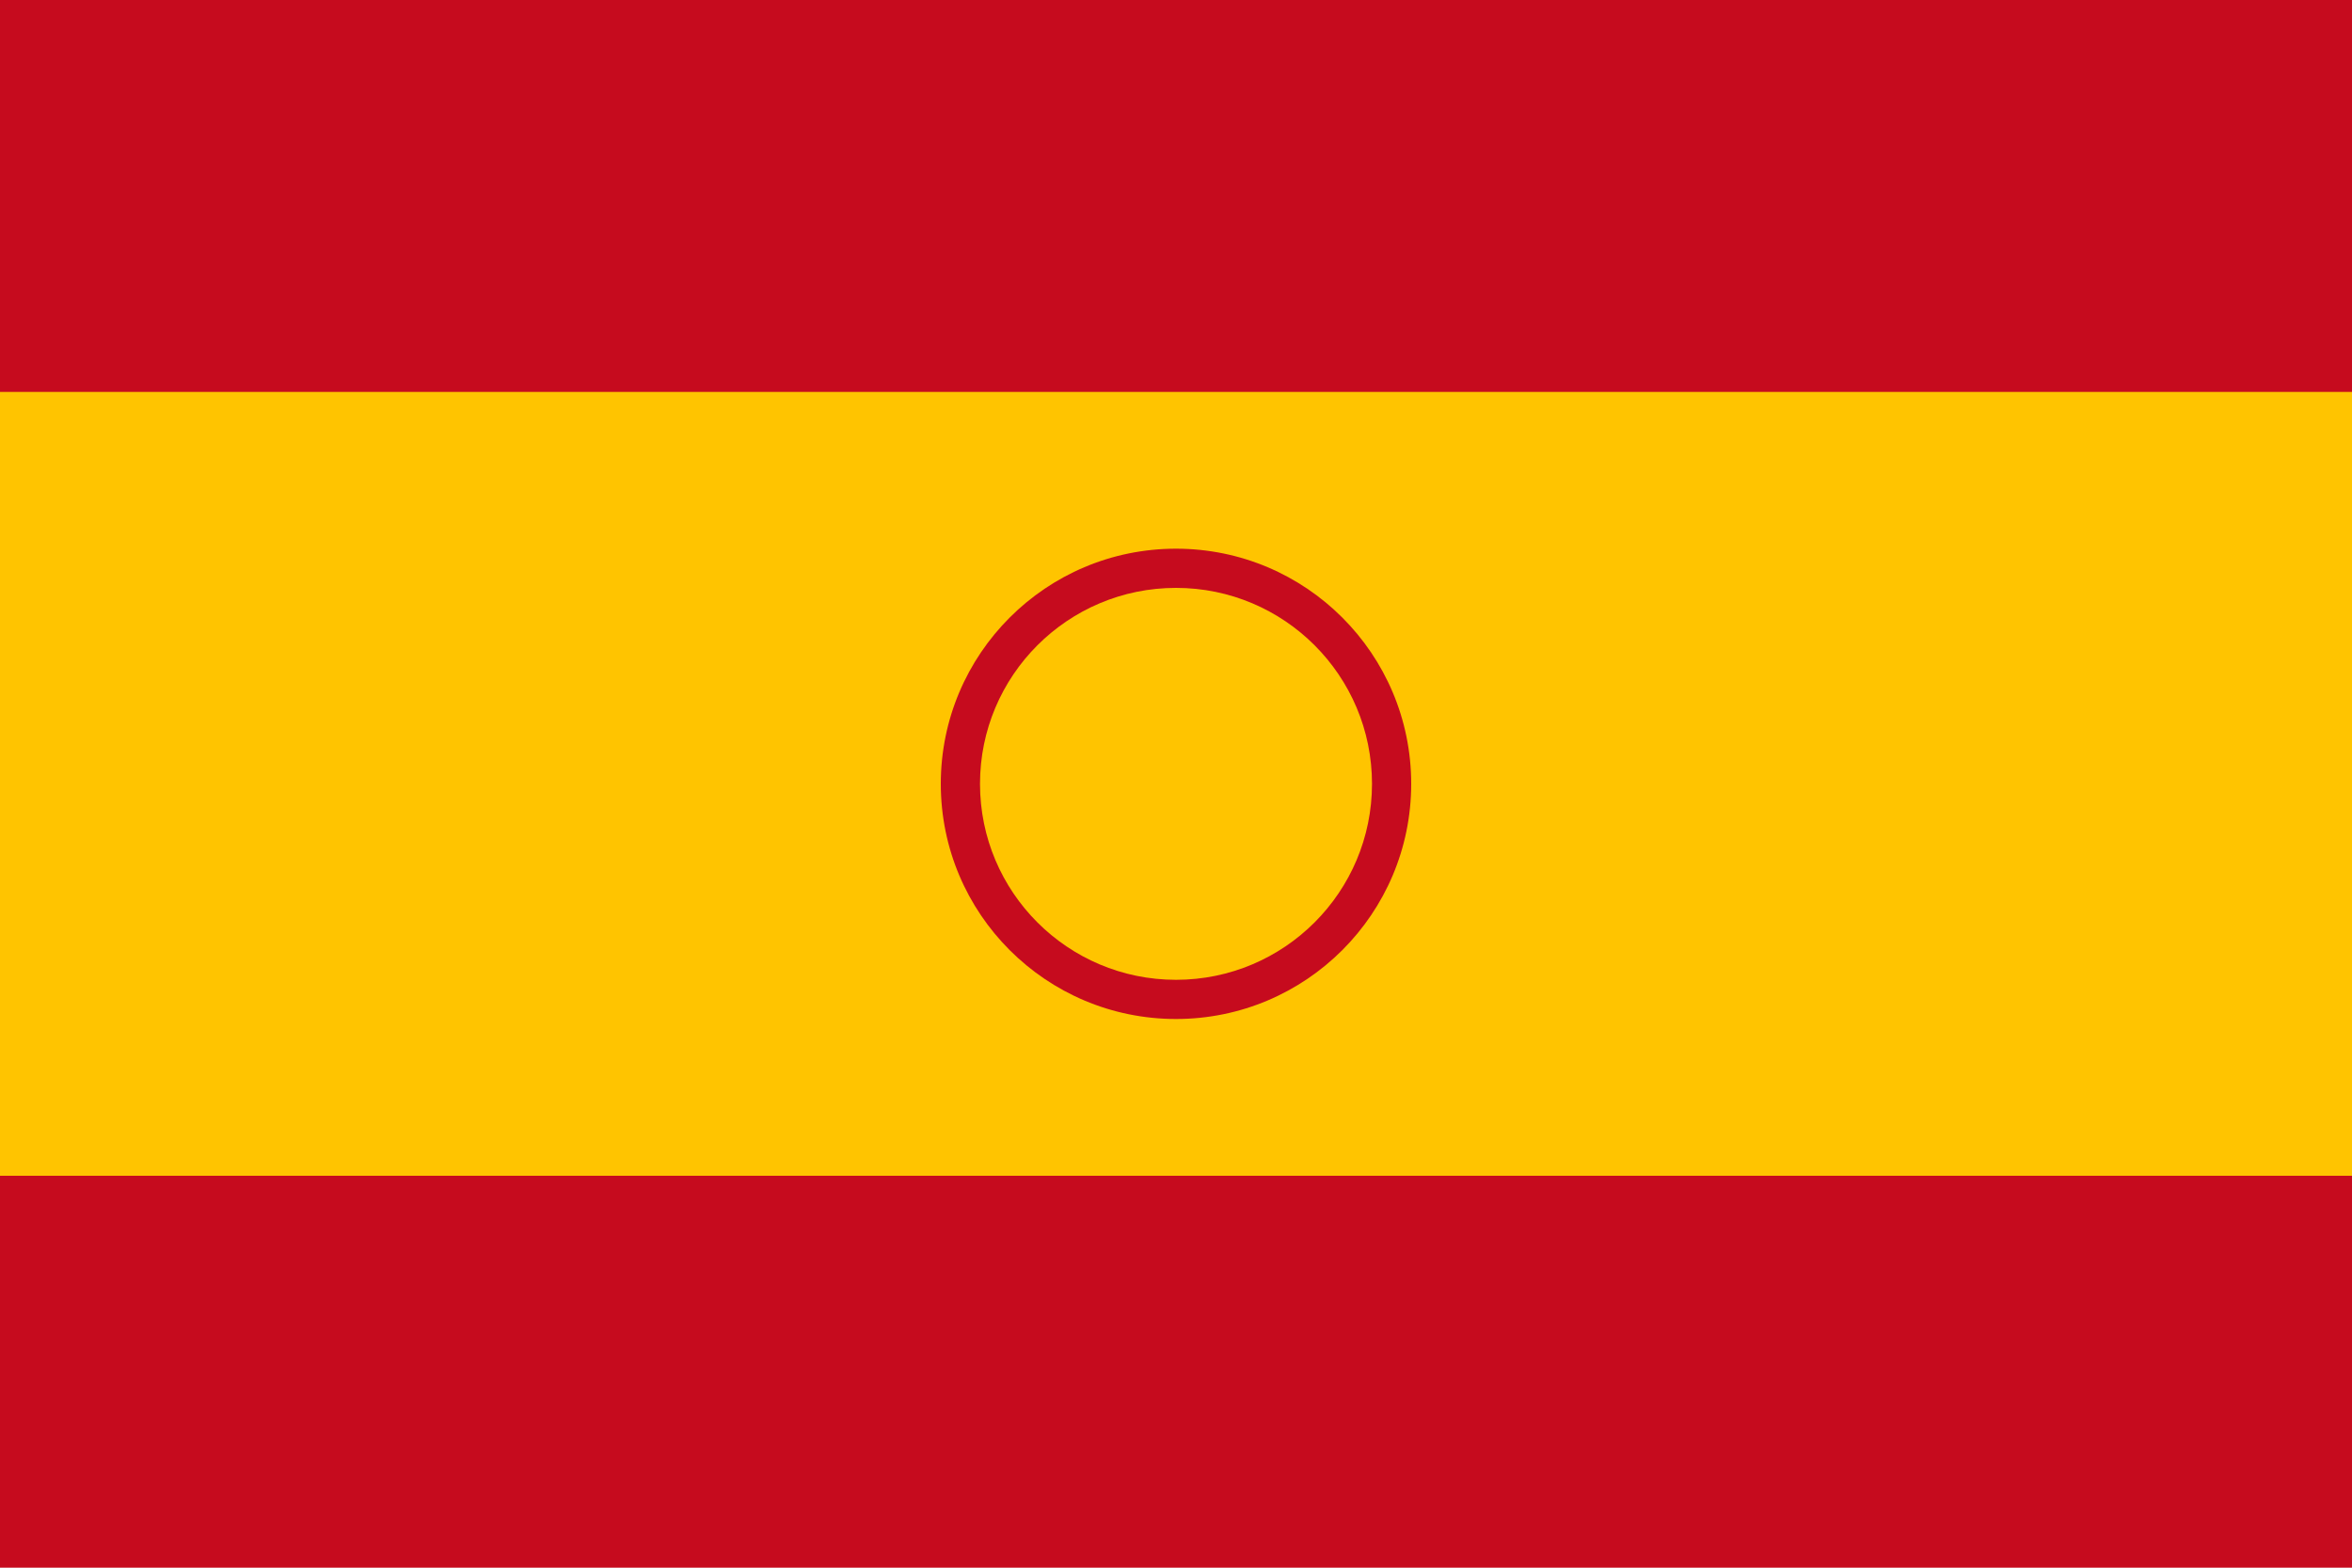
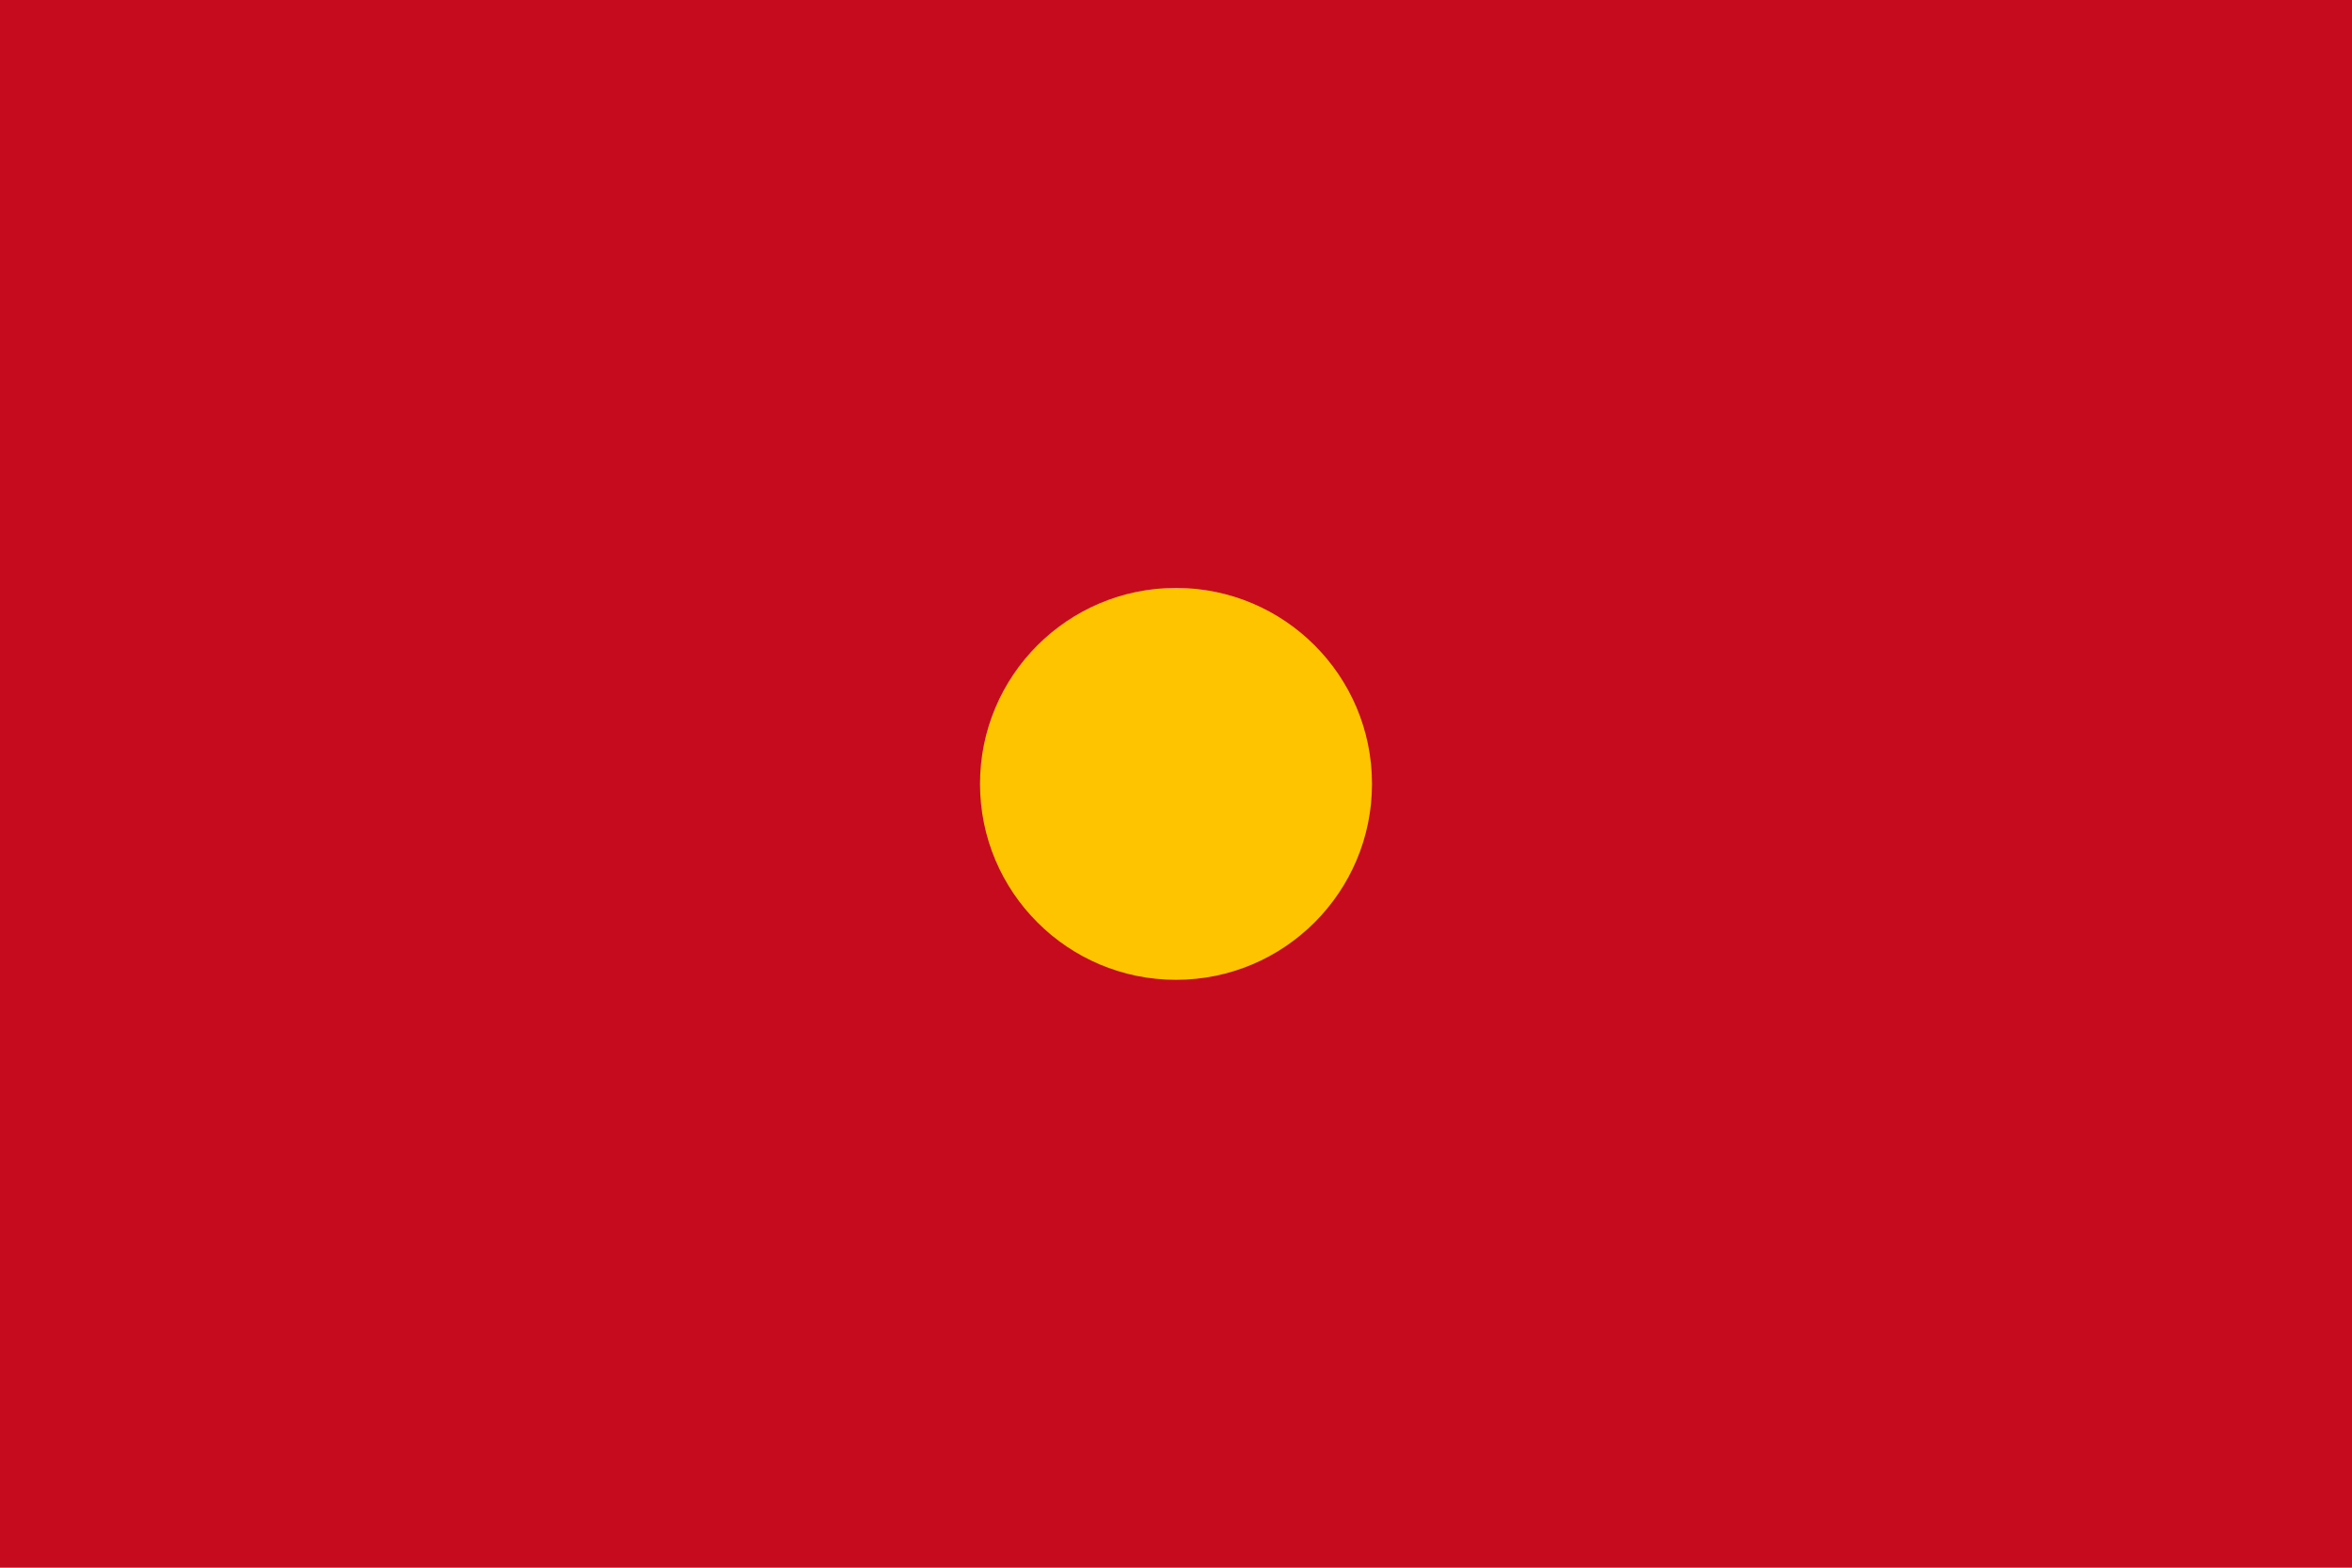
<svg xmlns="http://www.w3.org/2000/svg" width="300" height="200" viewBox="0 0 300 200">
  <rect width="300" height="200" fill="#C60B1E" />
-   <rect y="50" width="300" height="100" fill="#FFC400" />
  <g transform="translate(150,100)">
    <circle r="30" fill="#C60B1E" />
    <circle r="25" fill="#FFC400" />
  </g>
</svg>